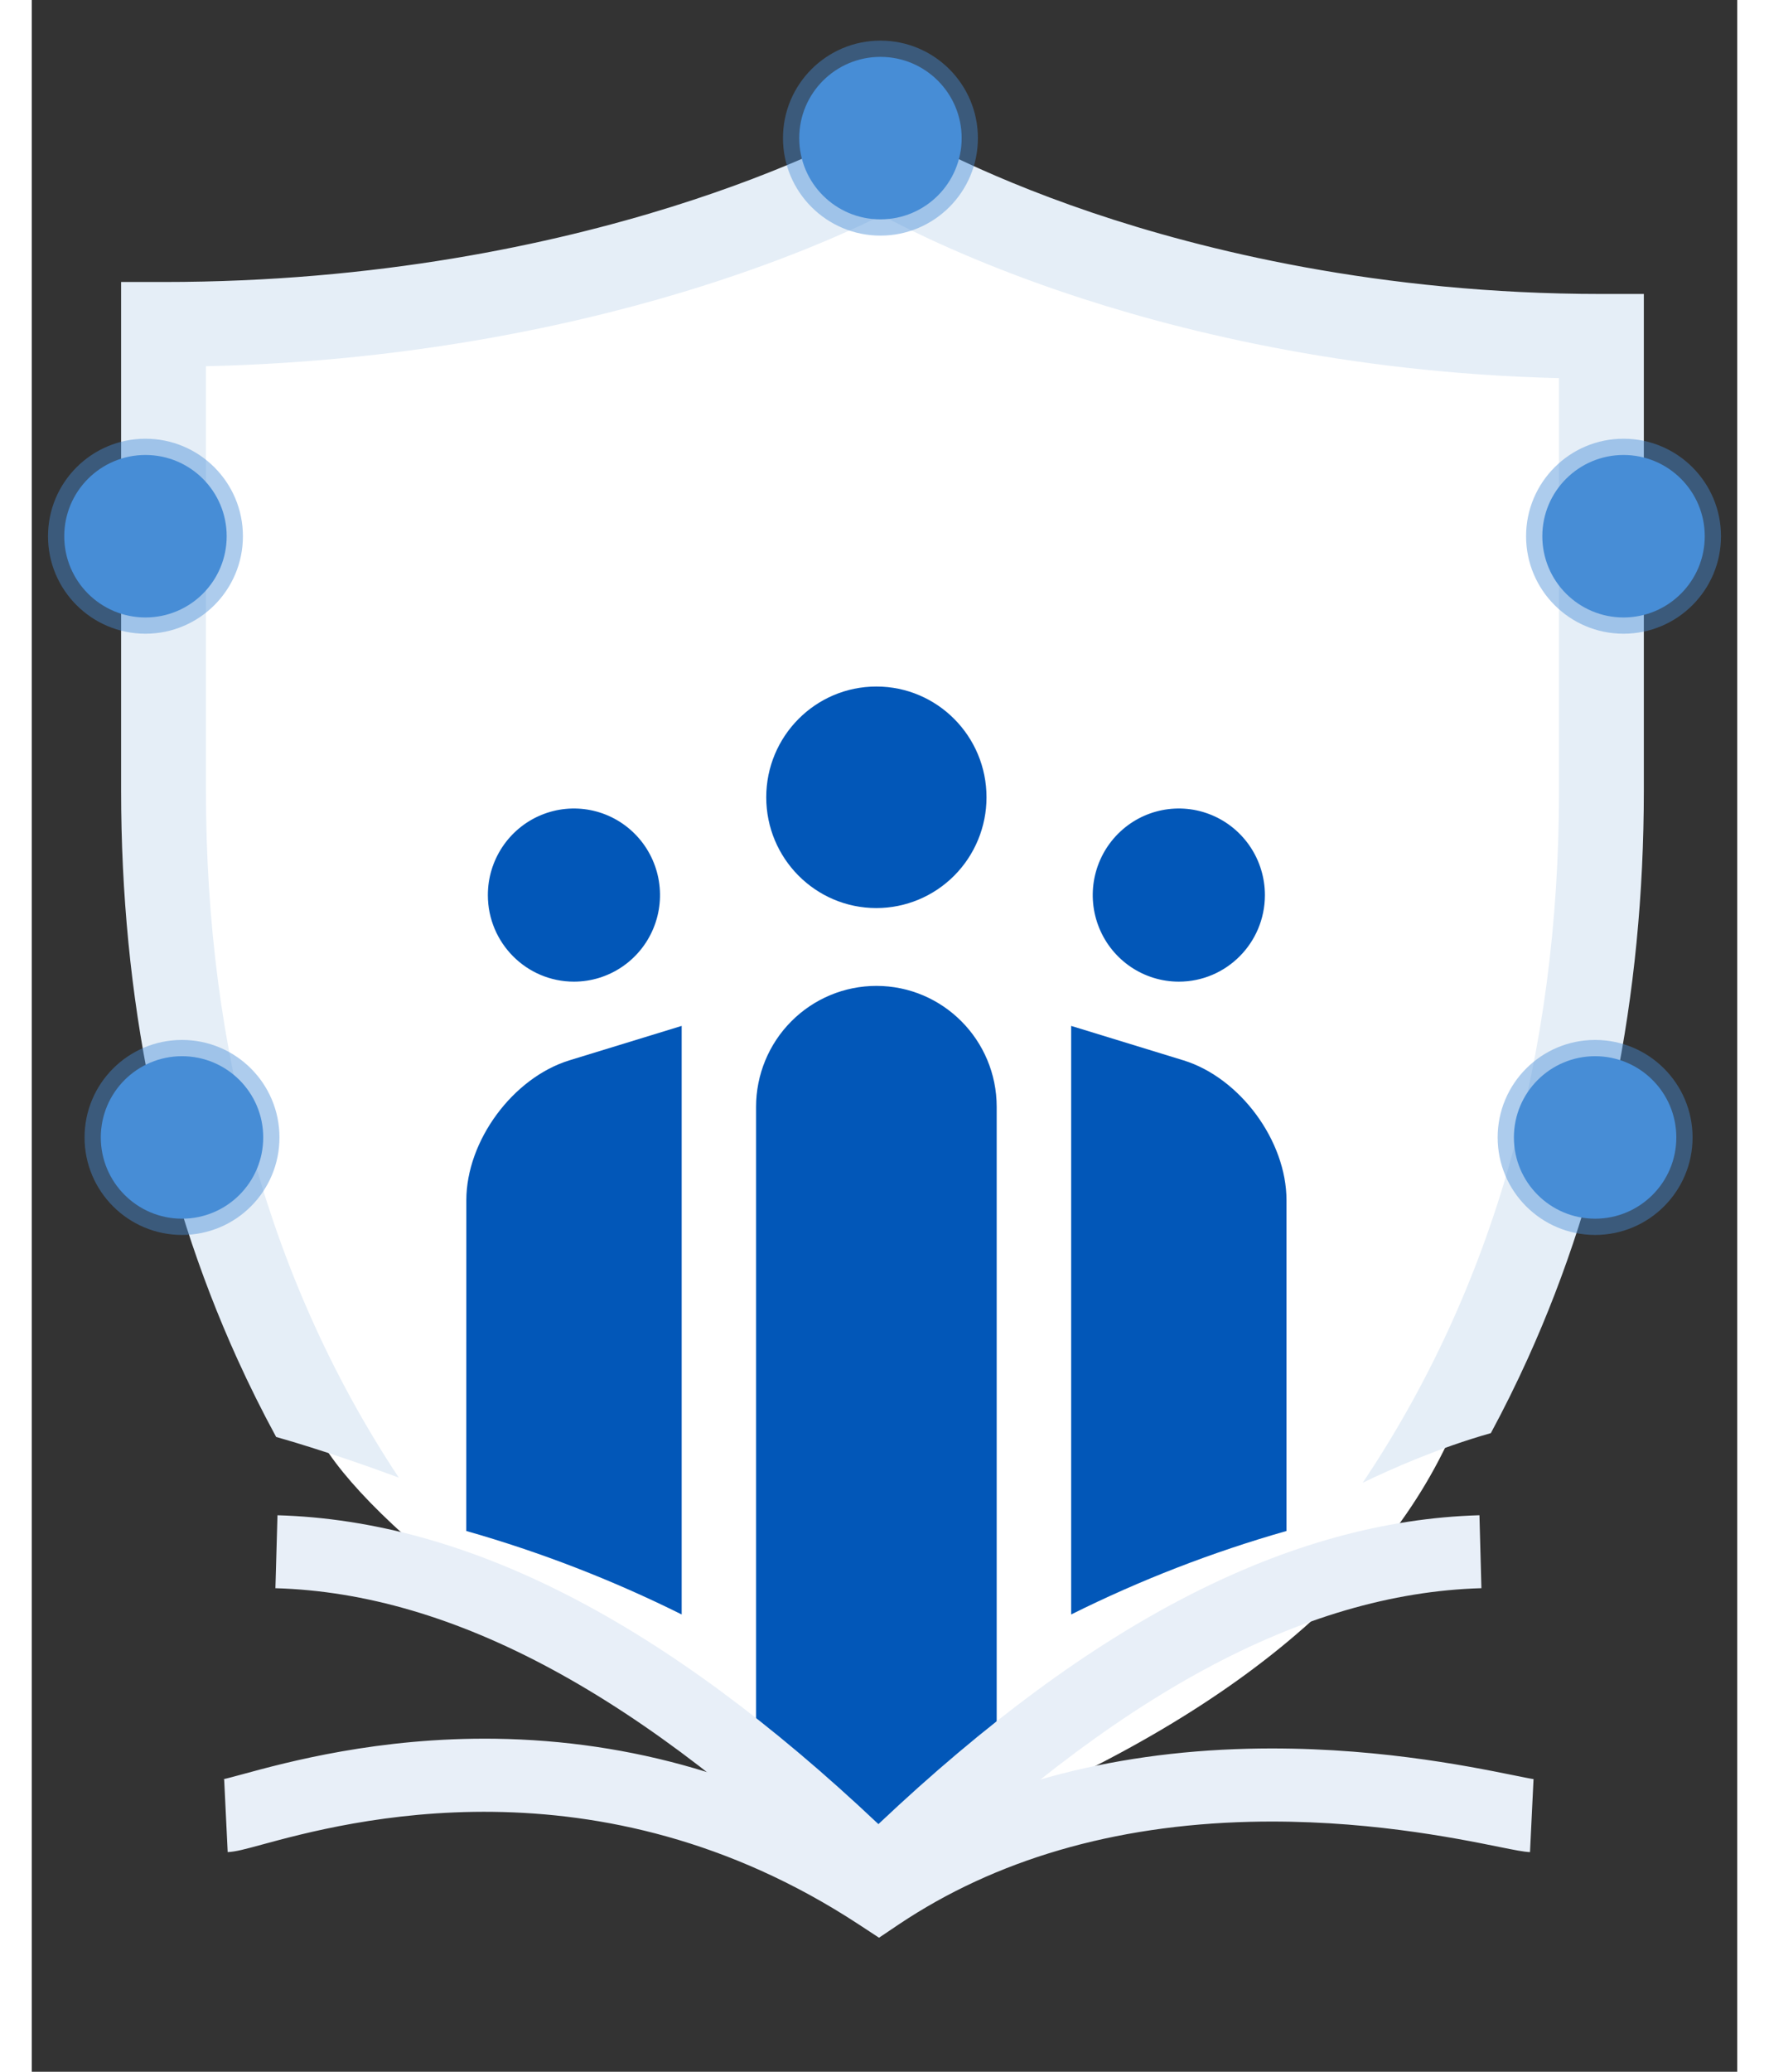
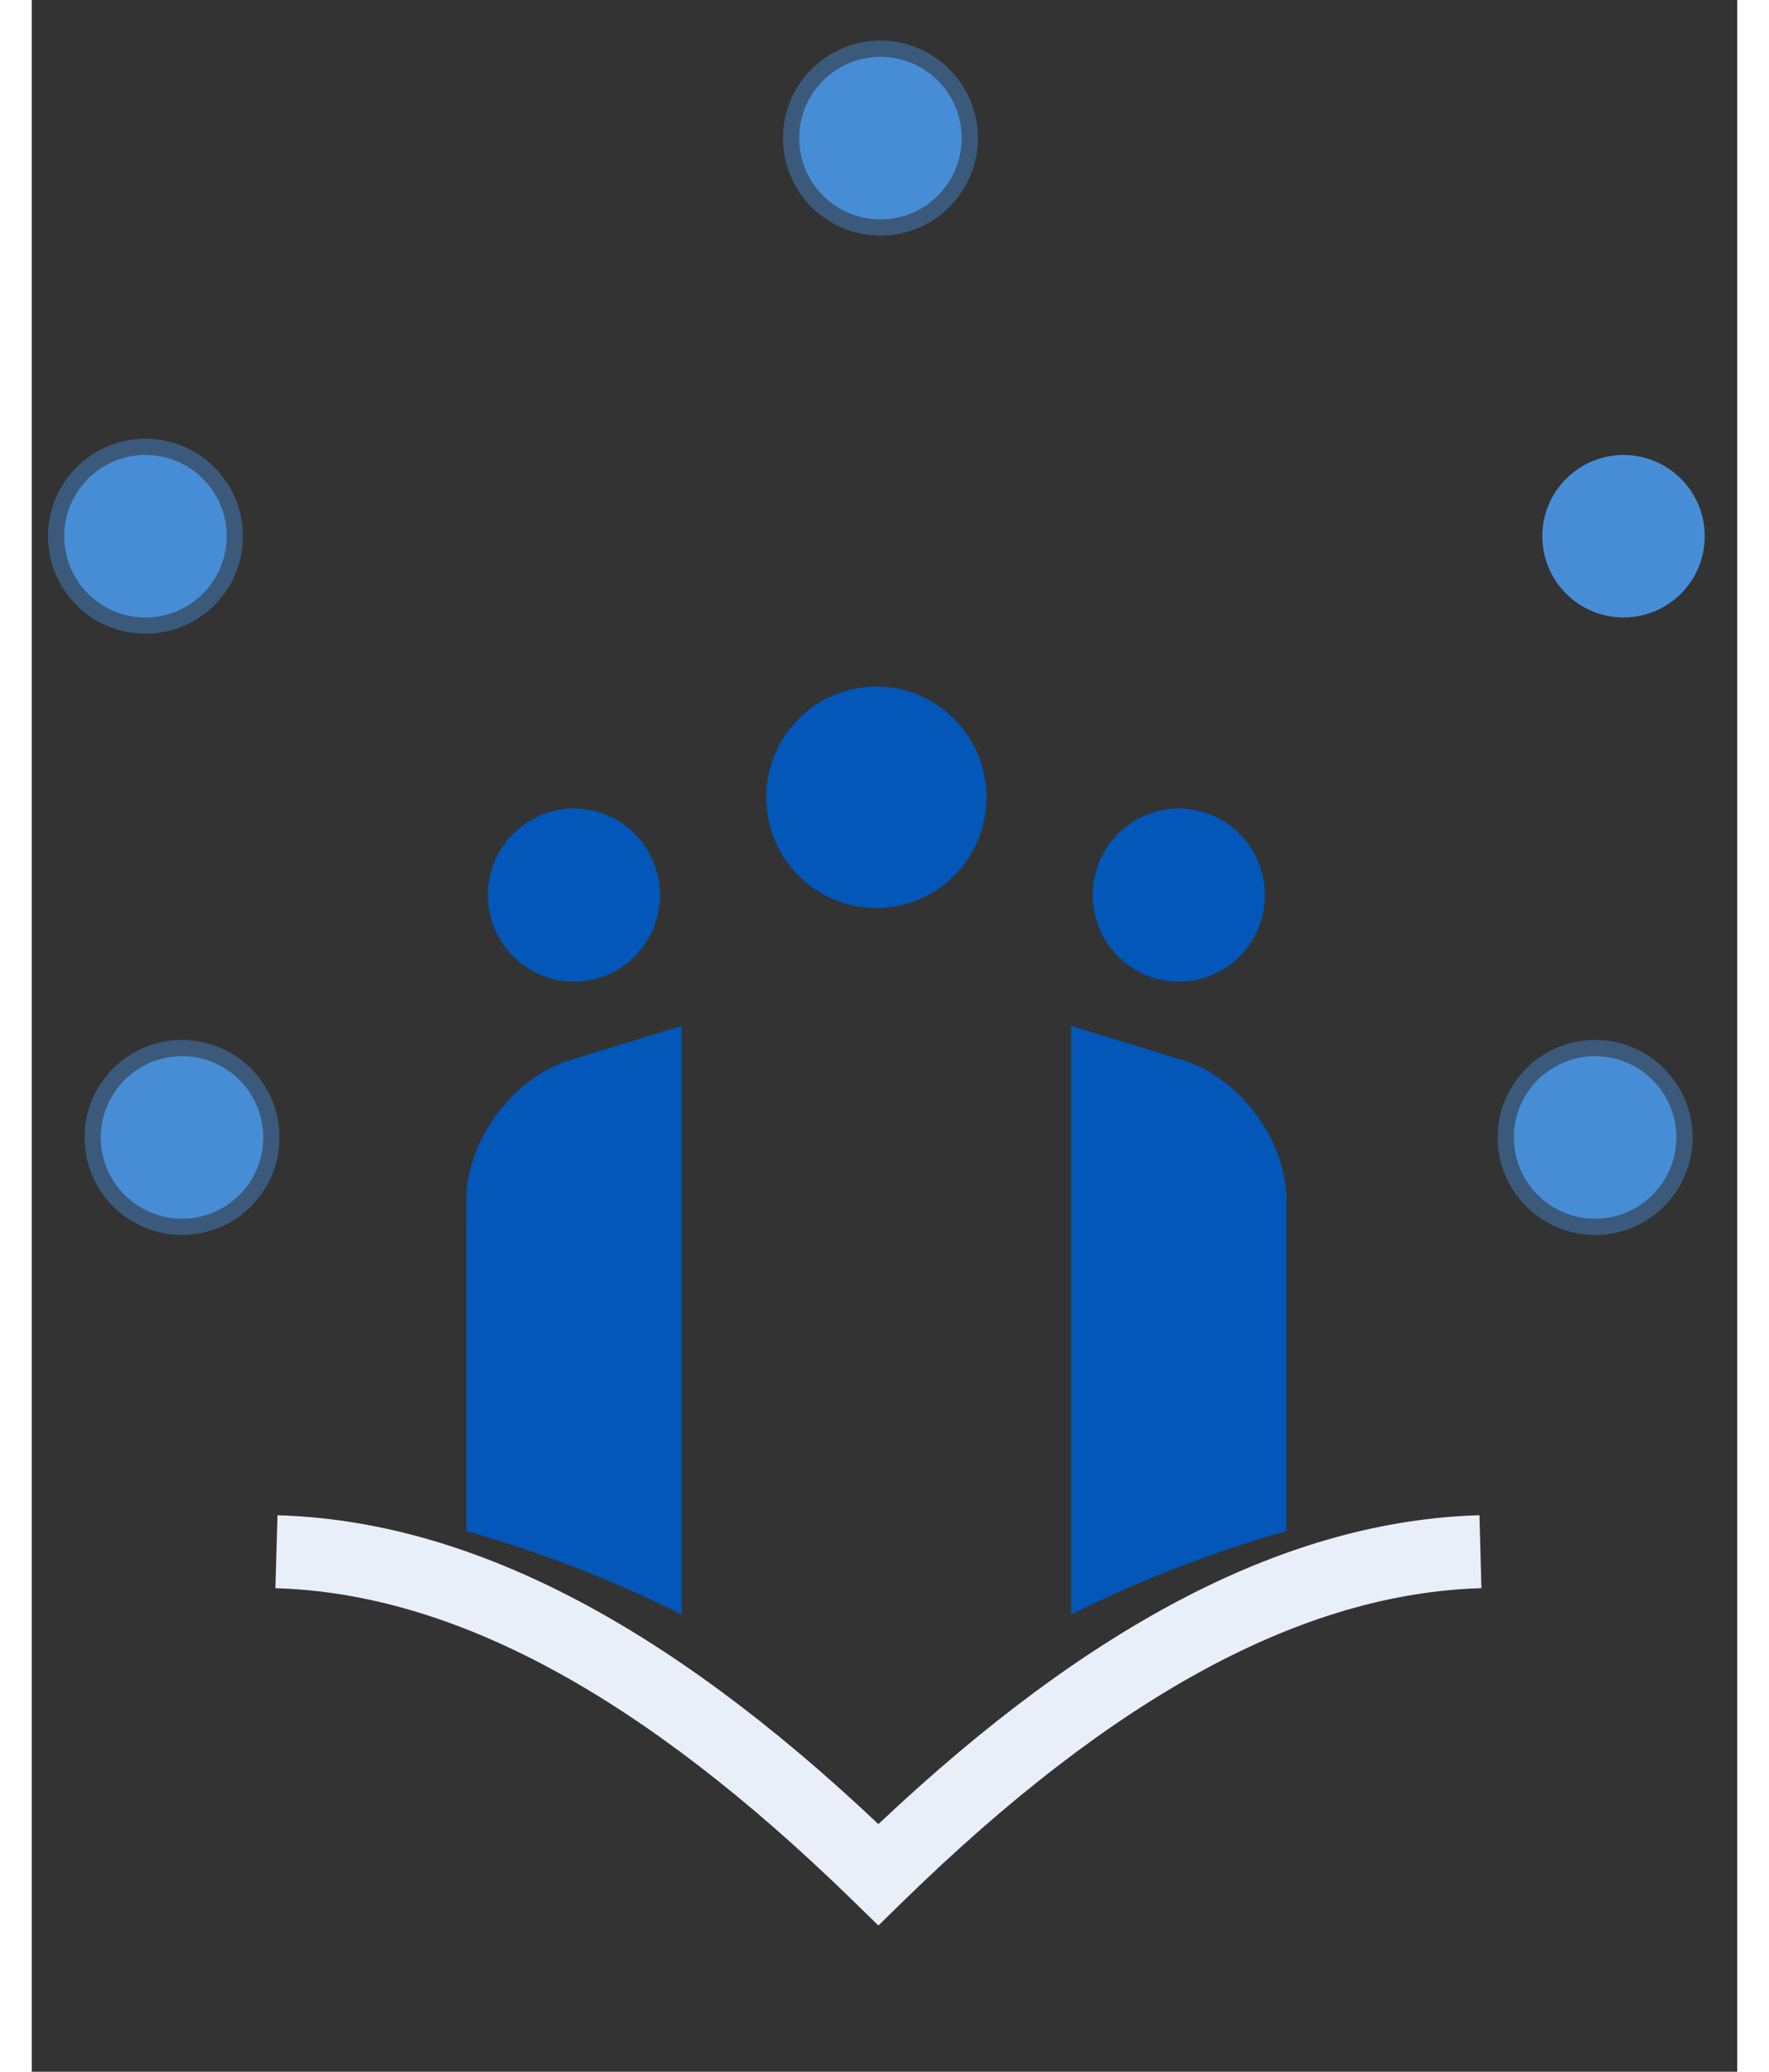
<svg xmlns="http://www.w3.org/2000/svg" width="416px" height="487px" viewBox="0 0 420 510" version="1.1">
  <rect x="0" y="0" width="420" height="510" fill="#333333" stroke="none" />
  <style>
		.marker {
		transform-origin: center center;
		transform-box: fill-box
		}
		
		.ping {
		-webkit-animation: pulse 3s ease-out;
		-moz-animation: pulse 3s ease-out;
		animation: pulse 3s ease-out;
		-webkit-animation-iteration-count: infinite;
		-moz-animation-iteration-count: infinite;
		animation-iteration-count: infinite;
		transform-origin: center center;
		transform-box: fill-box
		}
		
		@keyframes pulse {
		0% {
		transform: scale(1);
		opacity: 1
		}
		
		80% {
		transform: scale(1.5);
		opacity: 0
		}
		
		100% {
		transform: scale(2.5);
		opacity: 0
		}
		}
	</style>
  <g id="Artboard" stroke="none" stroke-width="1" fill="none" fill-rule="evenodd">
-     <path d="M70.5,353.5 C52,320 46,292.5 37,256 C31,231.667 29.833,173.5 33.5,81.5 C63.167,81.833 91.667,78.5 119,71.5 C146.333,64.5 176,54.5 208,41.5 C251.333,60.833 283.167,71.667 303.5,74 C323.833,76.333 351,79.667 385,84 C385,160.333 385,205.833 385,220.5 C385,242.5 378.5,295.5 347.5,357.5 C326.833,398.833 280.333,432.167 208,457.5 C128.667,410.5 82.833,375.833 70.5,353.5 Z" id="Path-2" fill="#FFFFFF" />
    <g id="Group" transform="translate(22, 29)" fill="#E5EEF7" fill-rule="nonzero">
-       <path d="M364.562,43.367 C309.848,43.367 266.154,32.476 239.112,23.338 C209.75,13.41 193.146,3.351 192.991,3.254 L187.699,0 L182.305,3.085 C181.655,3.458 115.794,40.418 10.443,40.418 L0,40.418 L0,165.533 C0,216.528 9.618,263.605 28.59,305.461 C31.562,312.012 34.759,318.437 38.184,324.736 L38.184,324.736 C38.184,324.736 50.719,328.174 68.386,334.741 C36.829,287.083 20.895,230.402 20.895,165.533 L20.895,61.15 C73.852,59.959 116.274,49.925 143.141,41.421 C164.789,34.573 179.844,27.715 187.32,23.987 C194.768,27.987 209.886,35.406 231.645,42.815 C258.561,51.983 301.07,62.797 354.109,64.085 L354.109,165.533 C354.109,230.983 337.88,288.095 305.77,336 C312.78,332.61 324.475,327.419 337.326,323.786 C340.563,317.785 343.591,311.671 346.41,305.447 C365.382,263.59 375,216.513 375,165.518 L375,43.367 L364.562,43.367 Z" id="Path" />
-     </g>
+       </g>
    <g id="Group" transform="translate(107, 169)" fill="#0257B8" fill-rule="nonzero">
      <path d="M128.122,27.282 C128.13,12.223 115.994,0.008 101.014,0 C86.035,-0.008 73.886,12.193 73.878,27.253 C73.87,42.312 86.006,54.527 100.986,54.535 C108.179,54.538 115.079,51.669 120.168,46.558 C125.257,41.448 128.119,34.514 128.122,27.282 Z" id="Path" />
      <path d="M26.528,72.65 C35.102,72.646 42.83,67.449 46.107,59.484 C49.384,51.518 47.566,42.352 41.499,36.26 C35.433,30.168 26.314,28.35 18.394,31.654 C10.474,34.958 5.314,42.733 5.32,51.353 C5.331,63.12 14.824,72.652 26.528,72.65 Z" id="Path" />
      <path d="M0,207.874 C18.274,213.072 36.033,219.952 53.051,228.427 L53.051,83.541 L25.354,92.033 C11.447,96.346 0.019,111.843 0.019,126.47 L0,207.874 Z" id="Path" />
      <path d="M175.472,72.65 C166.898,72.646 159.17,67.449 155.893,59.484 C152.616,51.518 154.434,42.352 160.501,36.26 C166.567,30.168 175.686,28.35 183.606,31.654 C191.526,34.958 196.686,42.733 196.68,51.353 C196.672,63.121 187.178,72.655 175.472,72.65 Z" id="Path" />
      <path d="M202,207.874 C183.732,213.072 165.98,219.952 148.968,228.427 L148.968,83.541 L176.661,92.033 C190.572,96.346 202,111.843 202,126.47 L202,207.874 Z" id="Path" />
-       <path d="M101,73.694 L101,73.694 C117.364,73.694 130.63,87.031 130.63,103.483 L130.63,282 L71.37,282 L71.37,103.487 C71.368,95.586 74.49,88.008 80.047,82.421 C85.603,76.833 93.141,73.694 101,73.694 L101,73.694 Z" id="Path" />
    </g>
-     <path d="M208.65,477 L203.671,473.736 C139.359,431.587 77.113,448.517 56.658,454.085 C52.392,455.244 50.247,455.826 48.247,455.923 L47.379,437.979 C47.141,437.979 47.005,438.013 47,438.013 C47.665,437.911 49.936,437.295 51.94,436.747 C62.802,433.793 85.426,427.634 114.137,428.017 C147.847,428.502 179.585,437.717 208.573,455.549 C234.236,439.773 264.795,431.344 299.509,430.481 C328.972,429.753 353.272,434.656 364.948,437.013 C367.011,437.431 369.35,437.906 370,437.983 L369.835,437.983 L368.966,455.928 C367.341,455.85 365.351,455.443 361.391,454.652 C350.355,452.421 327.419,447.79 299.956,448.469 C266.431,449.298 237.351,457.785 213.571,473.688 L208.65,477 Z" id="Path" fill="#E8EFF8" fill-rule="nonzero" />
    <path d="M208.5,474 L202.255,467.909 C150.454,417.387 103.911,392.214 60,390.962 L60.513,373.005 C107.273,374.344 155.775,399.227 208.5,449.035 C261.225,399.227 309.717,374.344 356.516,373 L357,390.957 C313.074,392.209 266.546,417.383 214.73,467.904 L208.5,474 Z" id="Path" fill="#E8EFF8" fill-rule="nonzero" />
    <g id="2" transform="translate(4, 108)" fill="#478DD6">
      <circle id="b" class="marker ping" fill-opacity="0.445" cx="24" cy="24" r="24" />
      <circle id="b1" class="marker" cx="24" cy="24" r="20" />
    </g>
    <g id="3" transform="translate(13, 256)" fill="#478DD6">
      <circle id="c" class="marker ping" fill-opacity="0.445" cx="24" cy="24" r="24" />
      <circle id="c1" class="marker" cx="24" cy="24" r="20" />
    </g>
    <g id="1" transform="translate(185, 10)" fill="#478DD6">
      <circle id="a" class="marker ping" fill-opacity="0.445" cx="24" cy="24" r="24" />
      <circle id="a1" class="marker" cx="24" cy="24" r="20" />
    </g>
    <g id="4" transform="translate(368, 108)" fill="#478DD6">
-       <circle id="d" class="marker ping" fill-opacity="0.445" cx="24" cy="24" r="24" />
      <circle id="d1" class="marker " cx="24" cy="24" r="20" />
    </g>
    <g id="5" transform="translate(361, 256)" fill="#478DD6">
      <circle id="e" class="marker ping" fill-opacity="0.445" cx="24" cy="24" r="24" />
      <circle id="e1" class="marker " cx="24" cy="24" r="20" />
    </g>
  </g>
</svg>